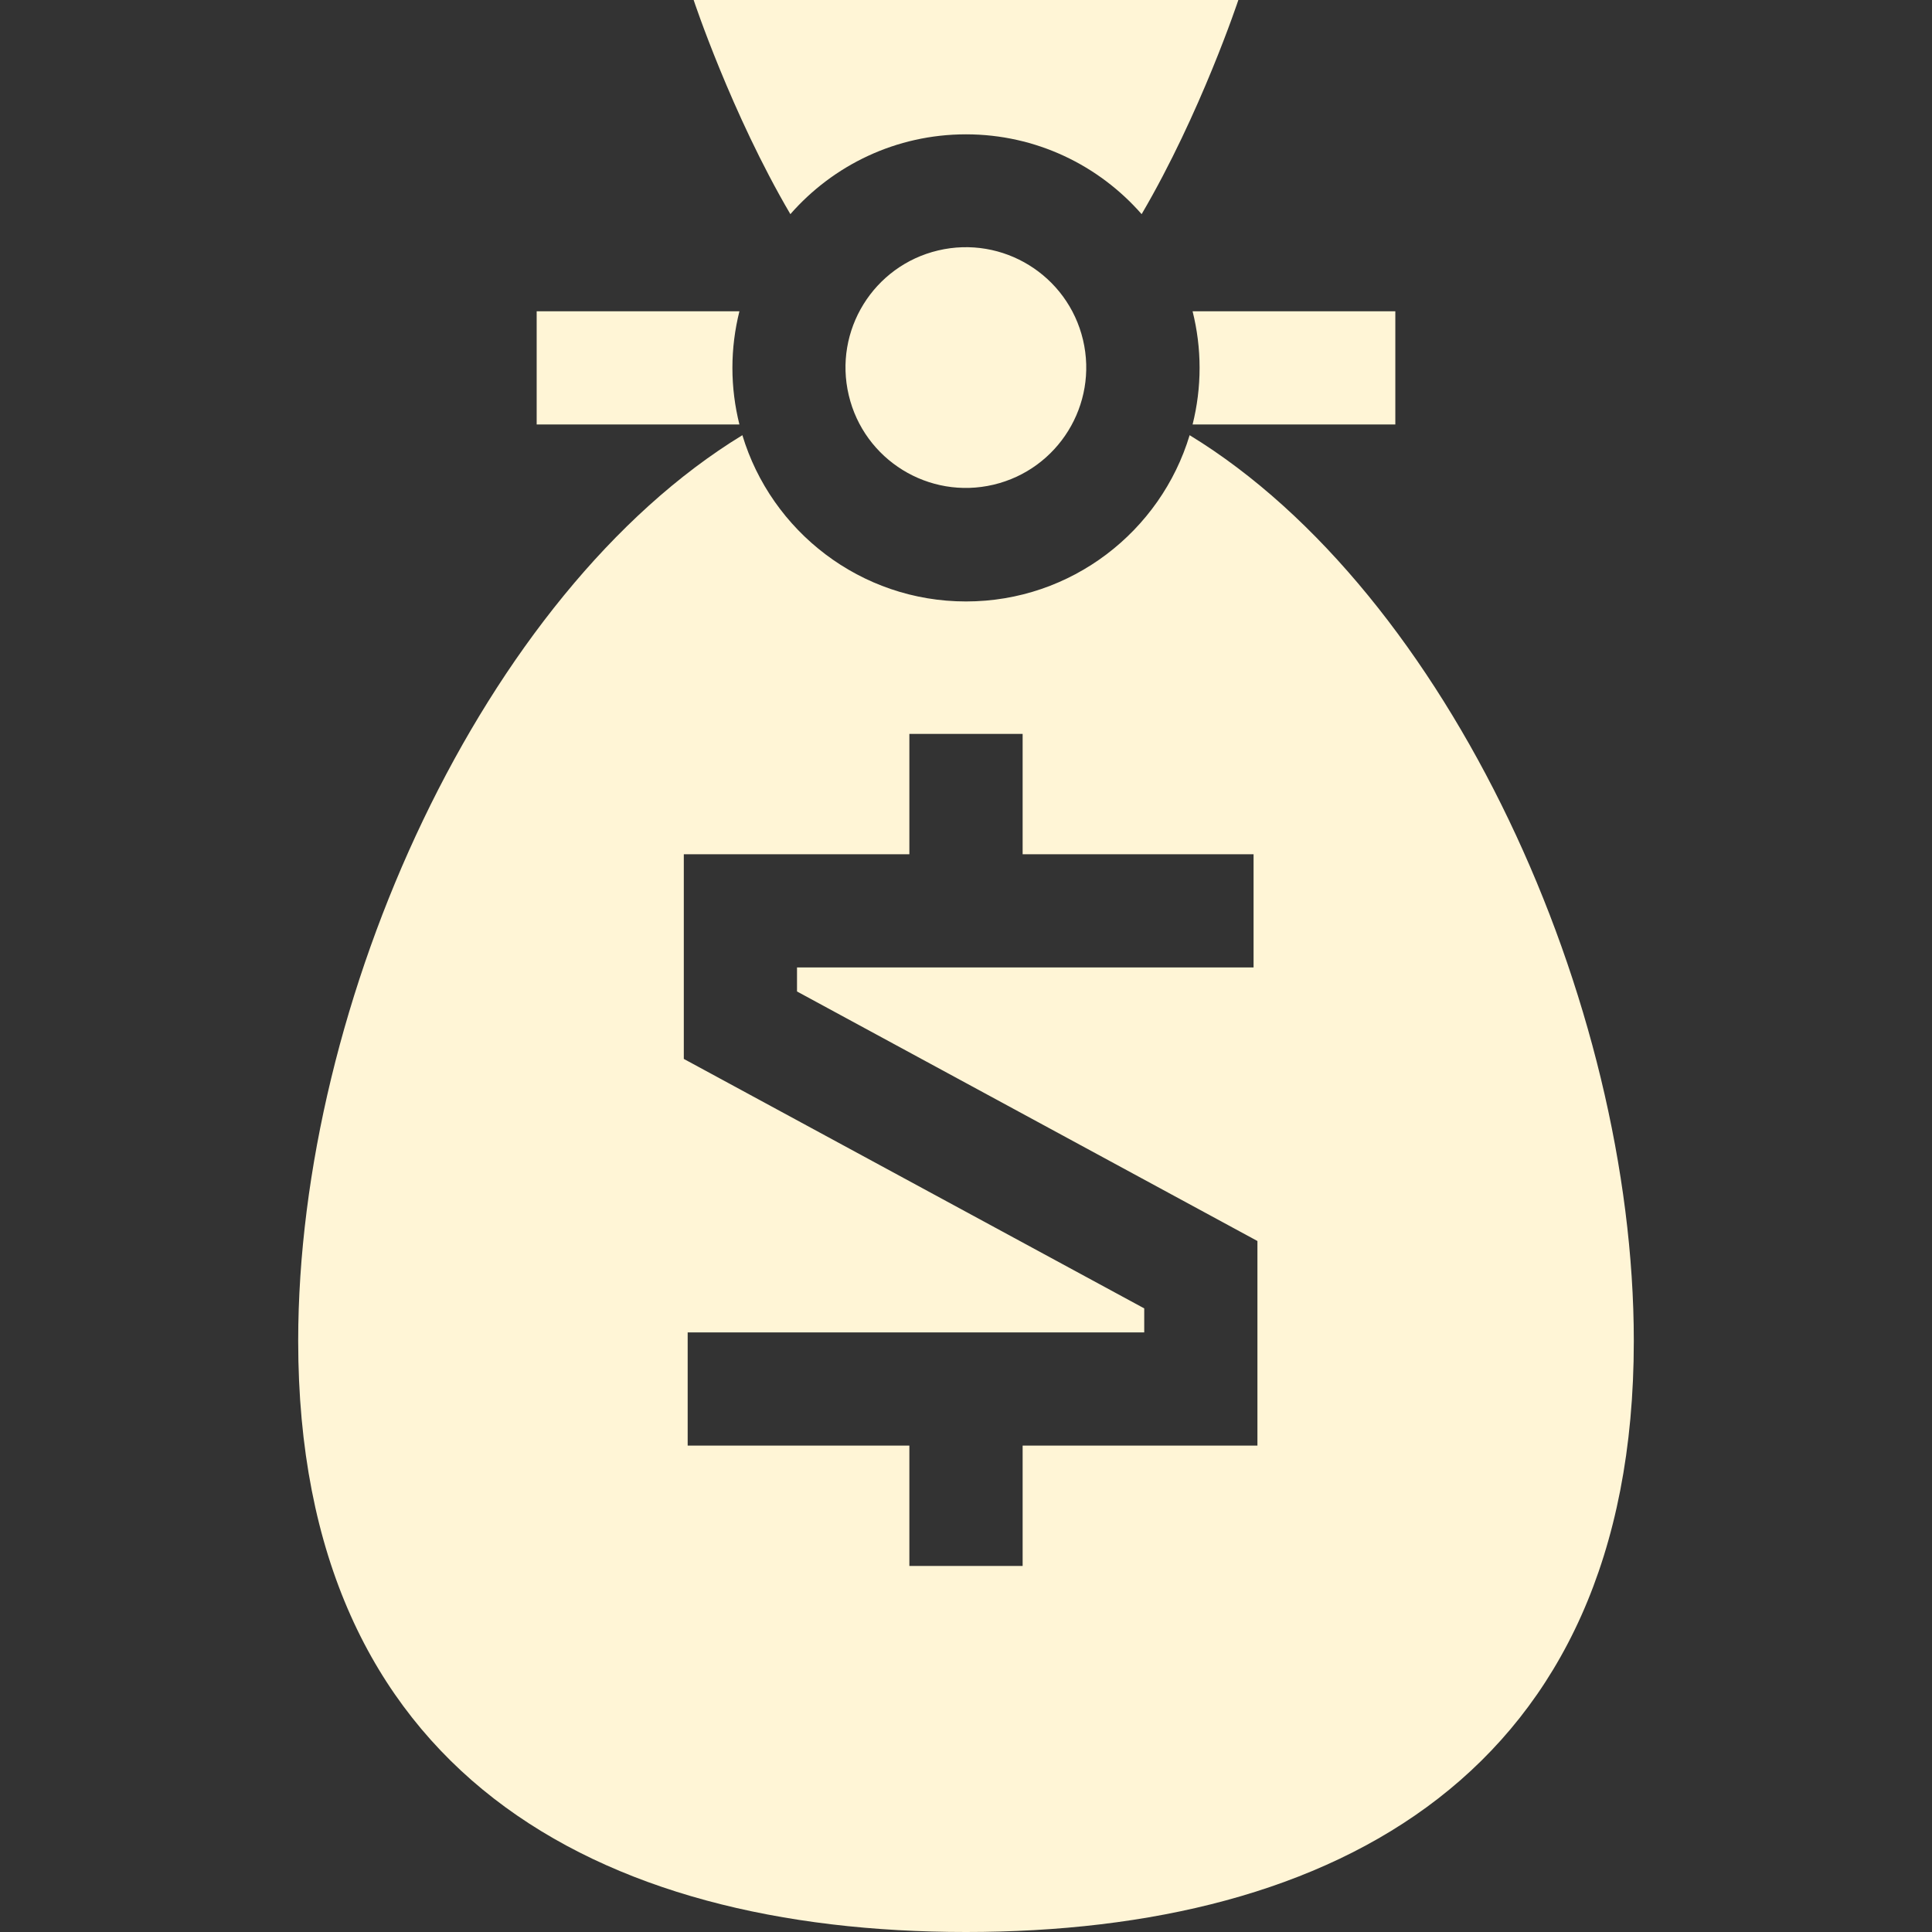
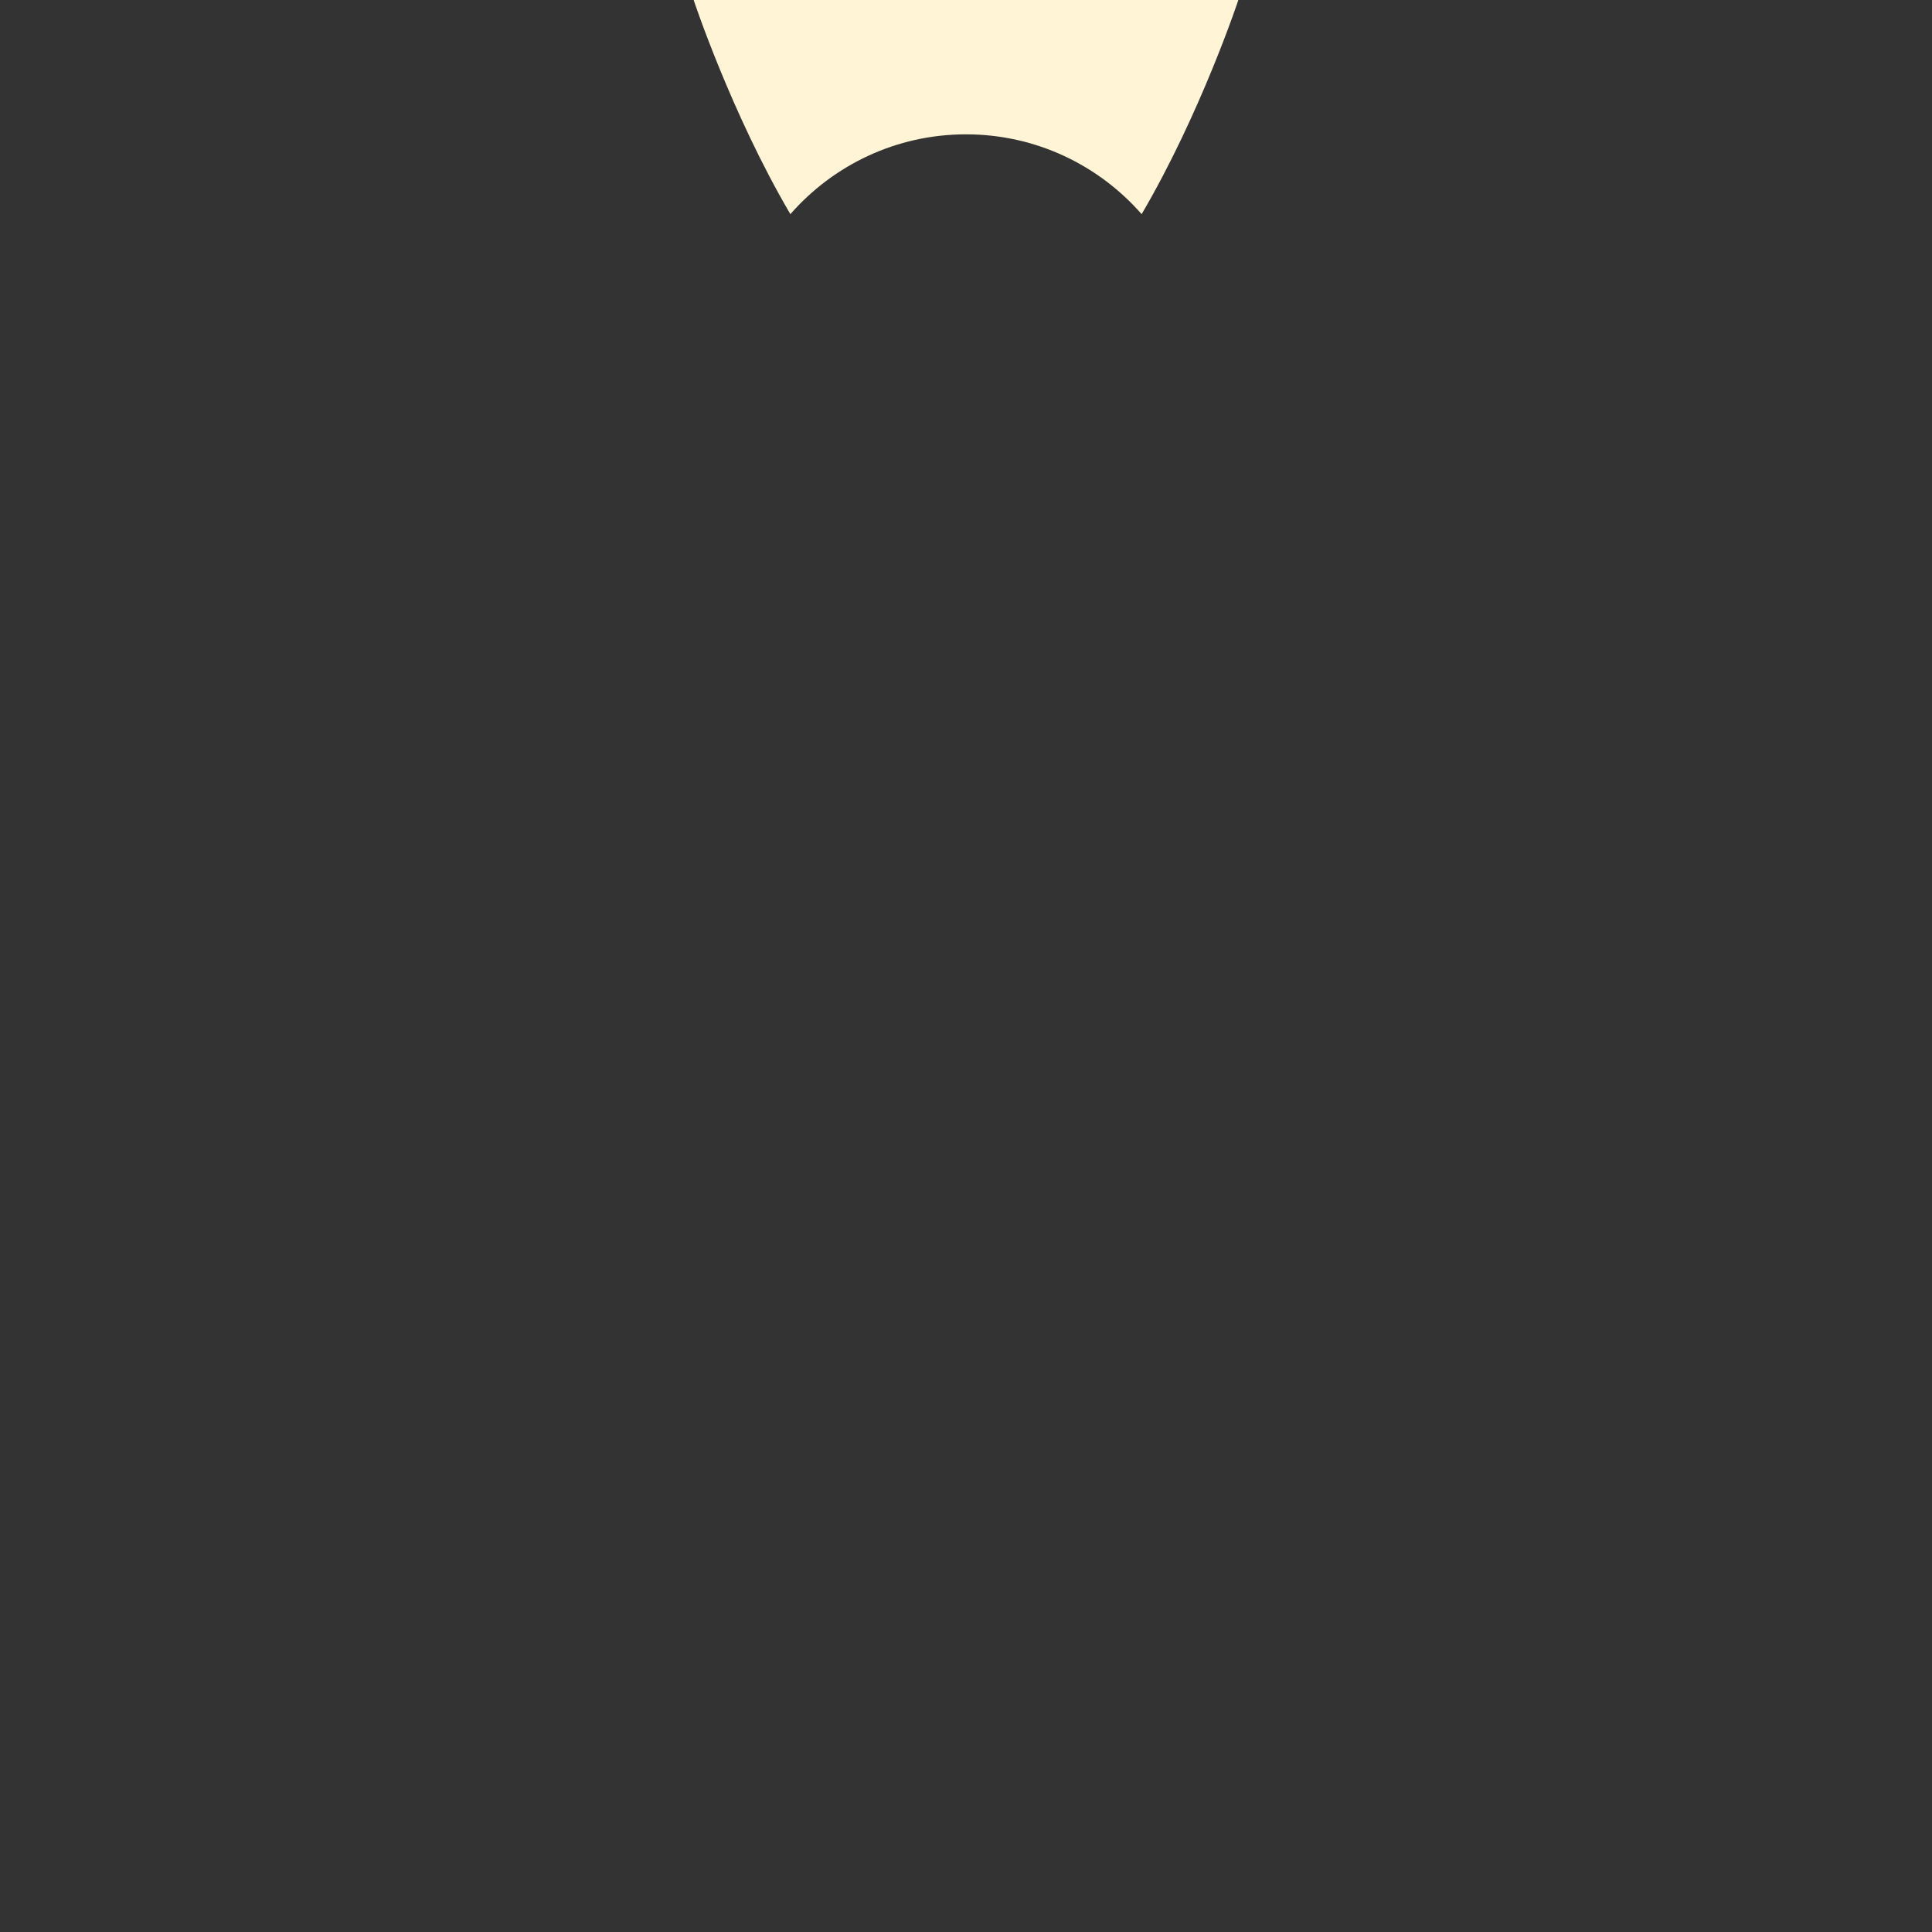
<svg xmlns="http://www.w3.org/2000/svg" width="32" height="32" viewBox="0 0 32 32" fill="none">
  <rect x="0" y="0" width="32" height="32" fill="#333333" stroke="none" />
-   <path d="M19.704 7.208C19.225 8.799 17.746 9.962 16 9.962C14.254 9.962 12.775 8.799 12.296 7.208C8.009 9.826 4.939 16.579 4.939 22.212C4.939 29.365 9.891 32 16 32C22.109 32 27.061 29.365 27.061 22.212C27.061 16.579 23.991 9.826 19.704 7.208ZM20.827 23.944H16.938V25.937H15.062V23.944H11.39V22.069H18.952V21.671L11.326 17.539V14.149H15.062V12.156H16.938V14.149H20.763V16.024H13.201V16.422L20.827 20.555V23.944H20.827Z" fill="#FFF5D6" />
-   <path d="M16.456 8.028C17.527 7.774 18.191 6.701 17.938 5.629C17.684 4.558 16.61 3.895 15.539 4.148C14.468 4.401 13.804 5.475 14.058 6.546C14.311 7.618 15.385 8.281 16.456 8.028Z" fill="#FFF5D6" />
  <path d="M16 2.225C17.159 2.225 18.2 2.737 18.909 3.547C19.889 1.877 20.511 0 20.511 0H11.489C11.489 0 12.111 1.877 13.091 3.547C13.8 2.737 14.841 2.225 16 2.225Z" fill="#FFF5D6" />
-   <path d="M23.111 7.031V5.156H19.753C19.828 5.456 19.869 5.77 19.869 6.093C19.869 6.417 19.828 6.73 19.753 7.031H23.111Z" fill="#FFF5D6" />
-   <path d="M12.131 6.093C12.131 5.77 12.172 5.456 12.247 5.156H8.889V7.031H12.247C12.172 6.73 12.131 6.417 12.131 6.093Z" fill="#FFF5D6" />
</svg>